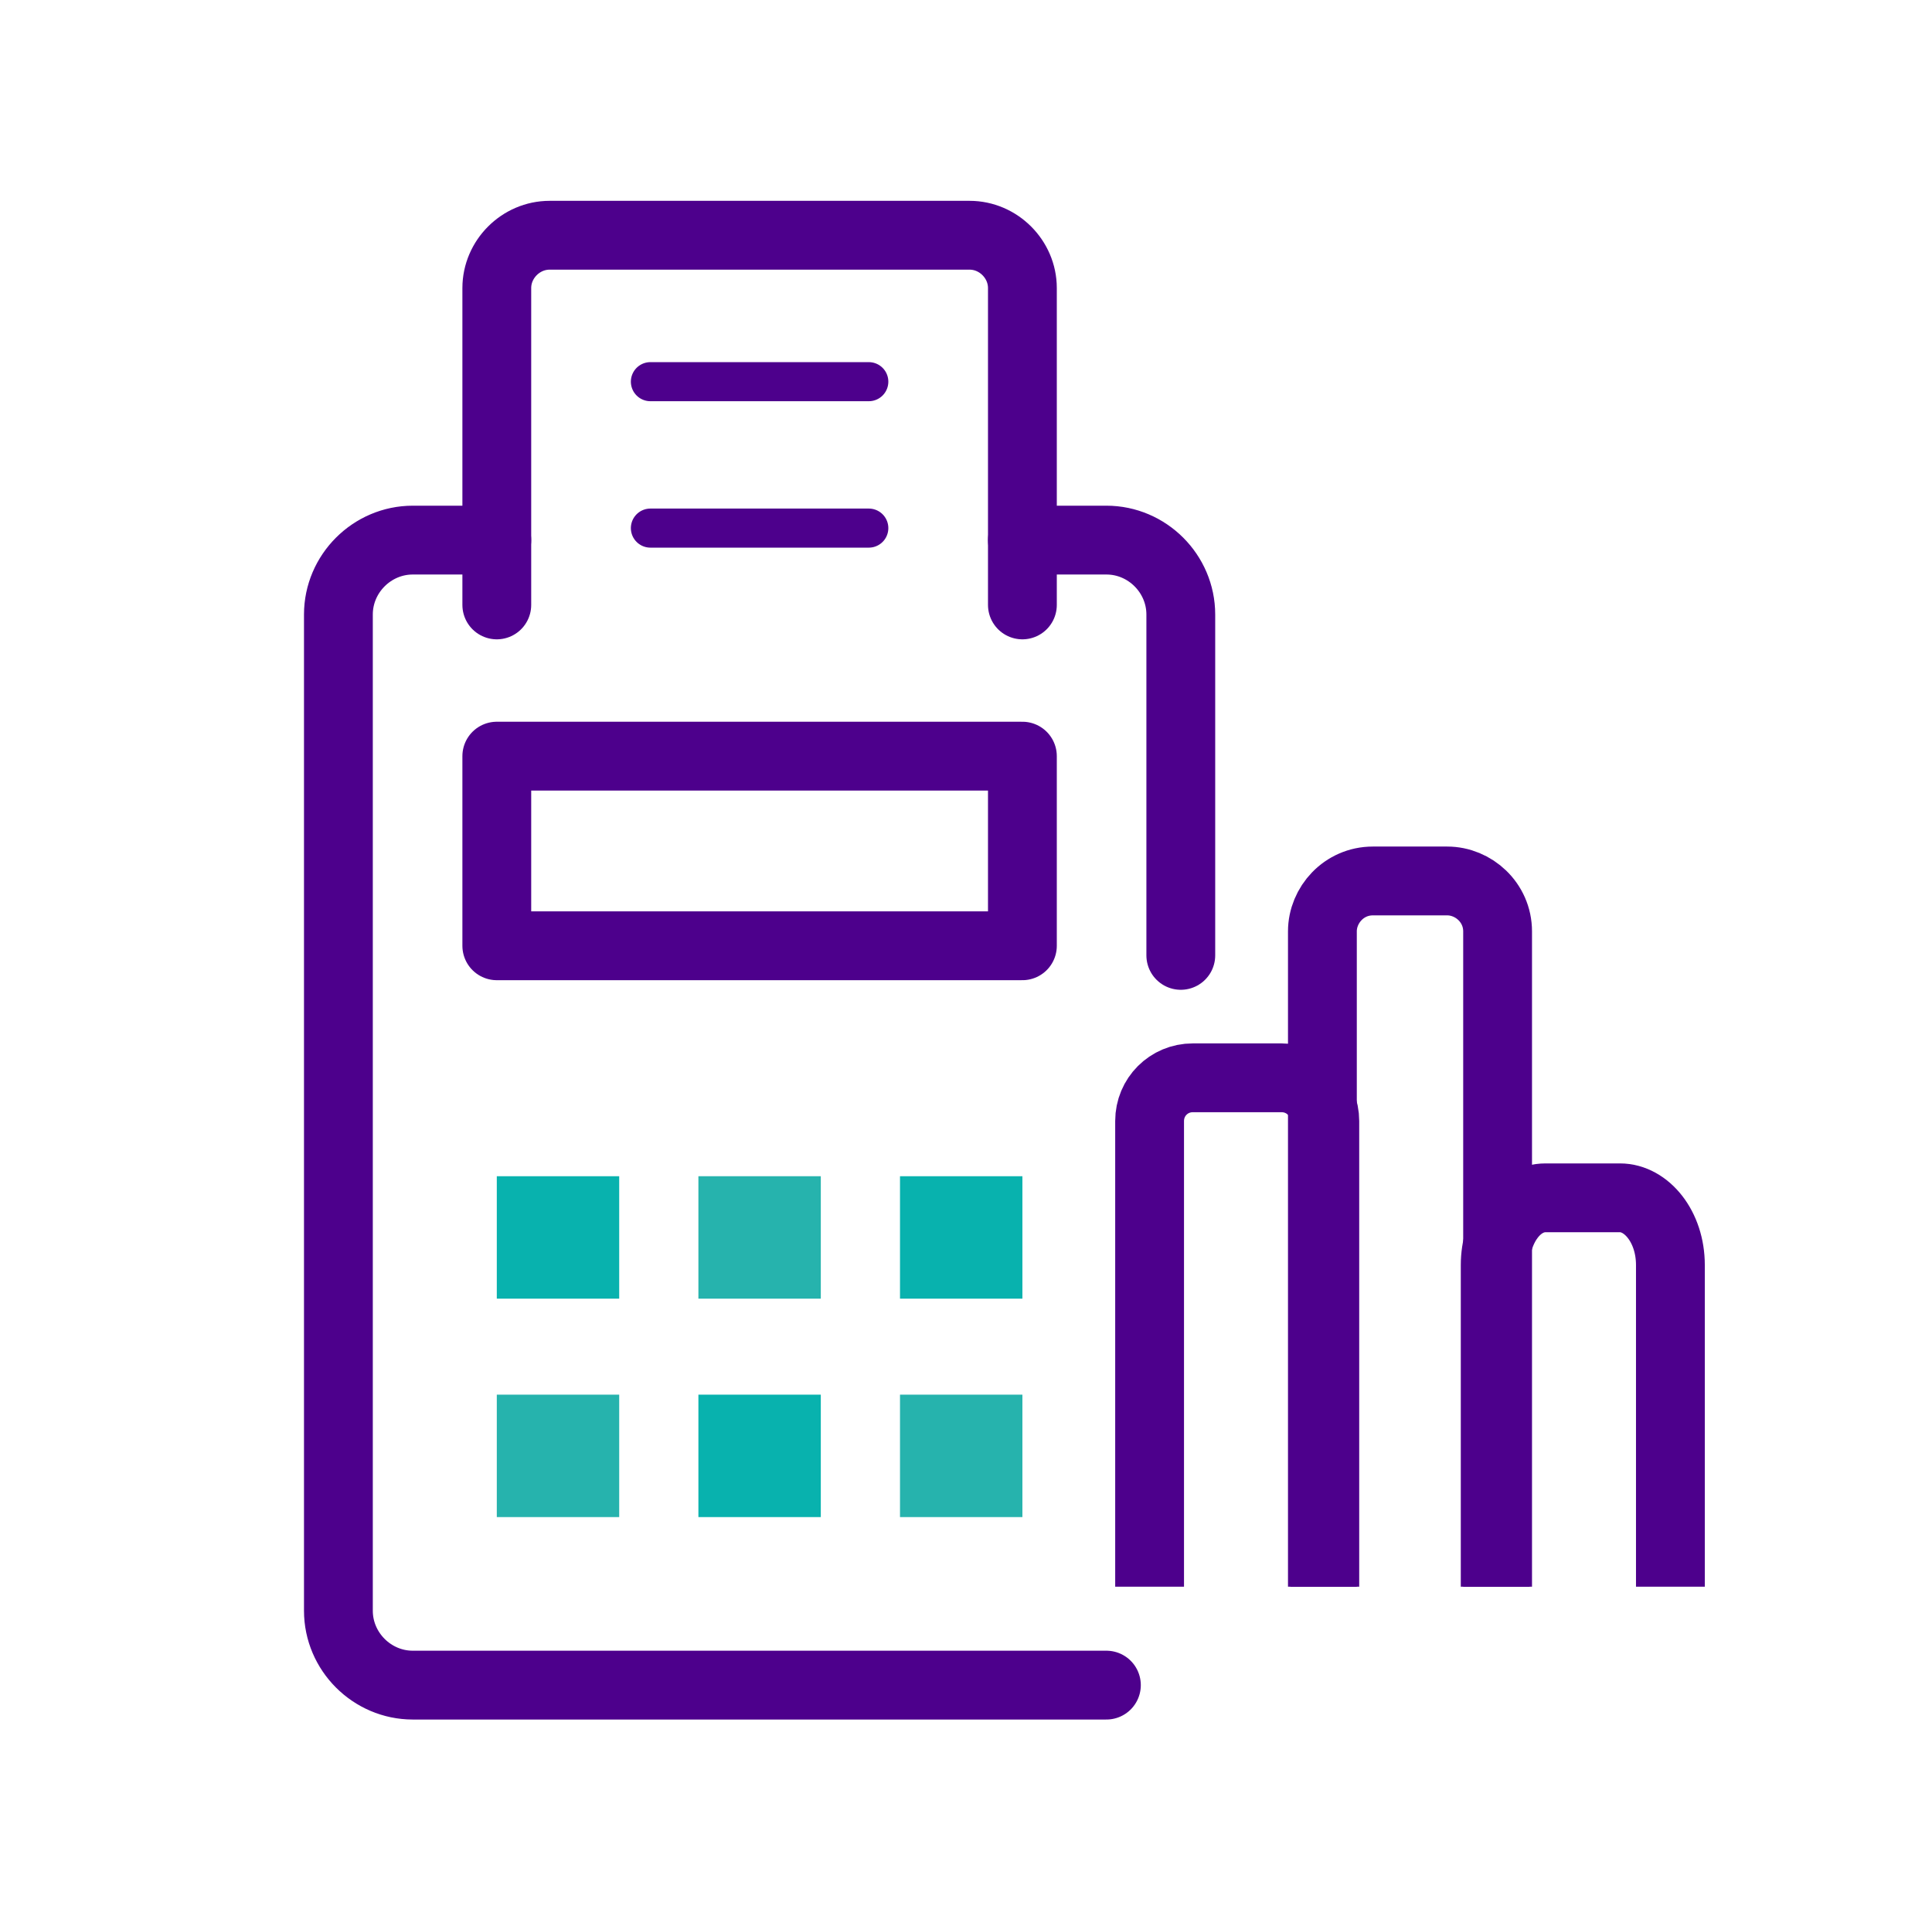
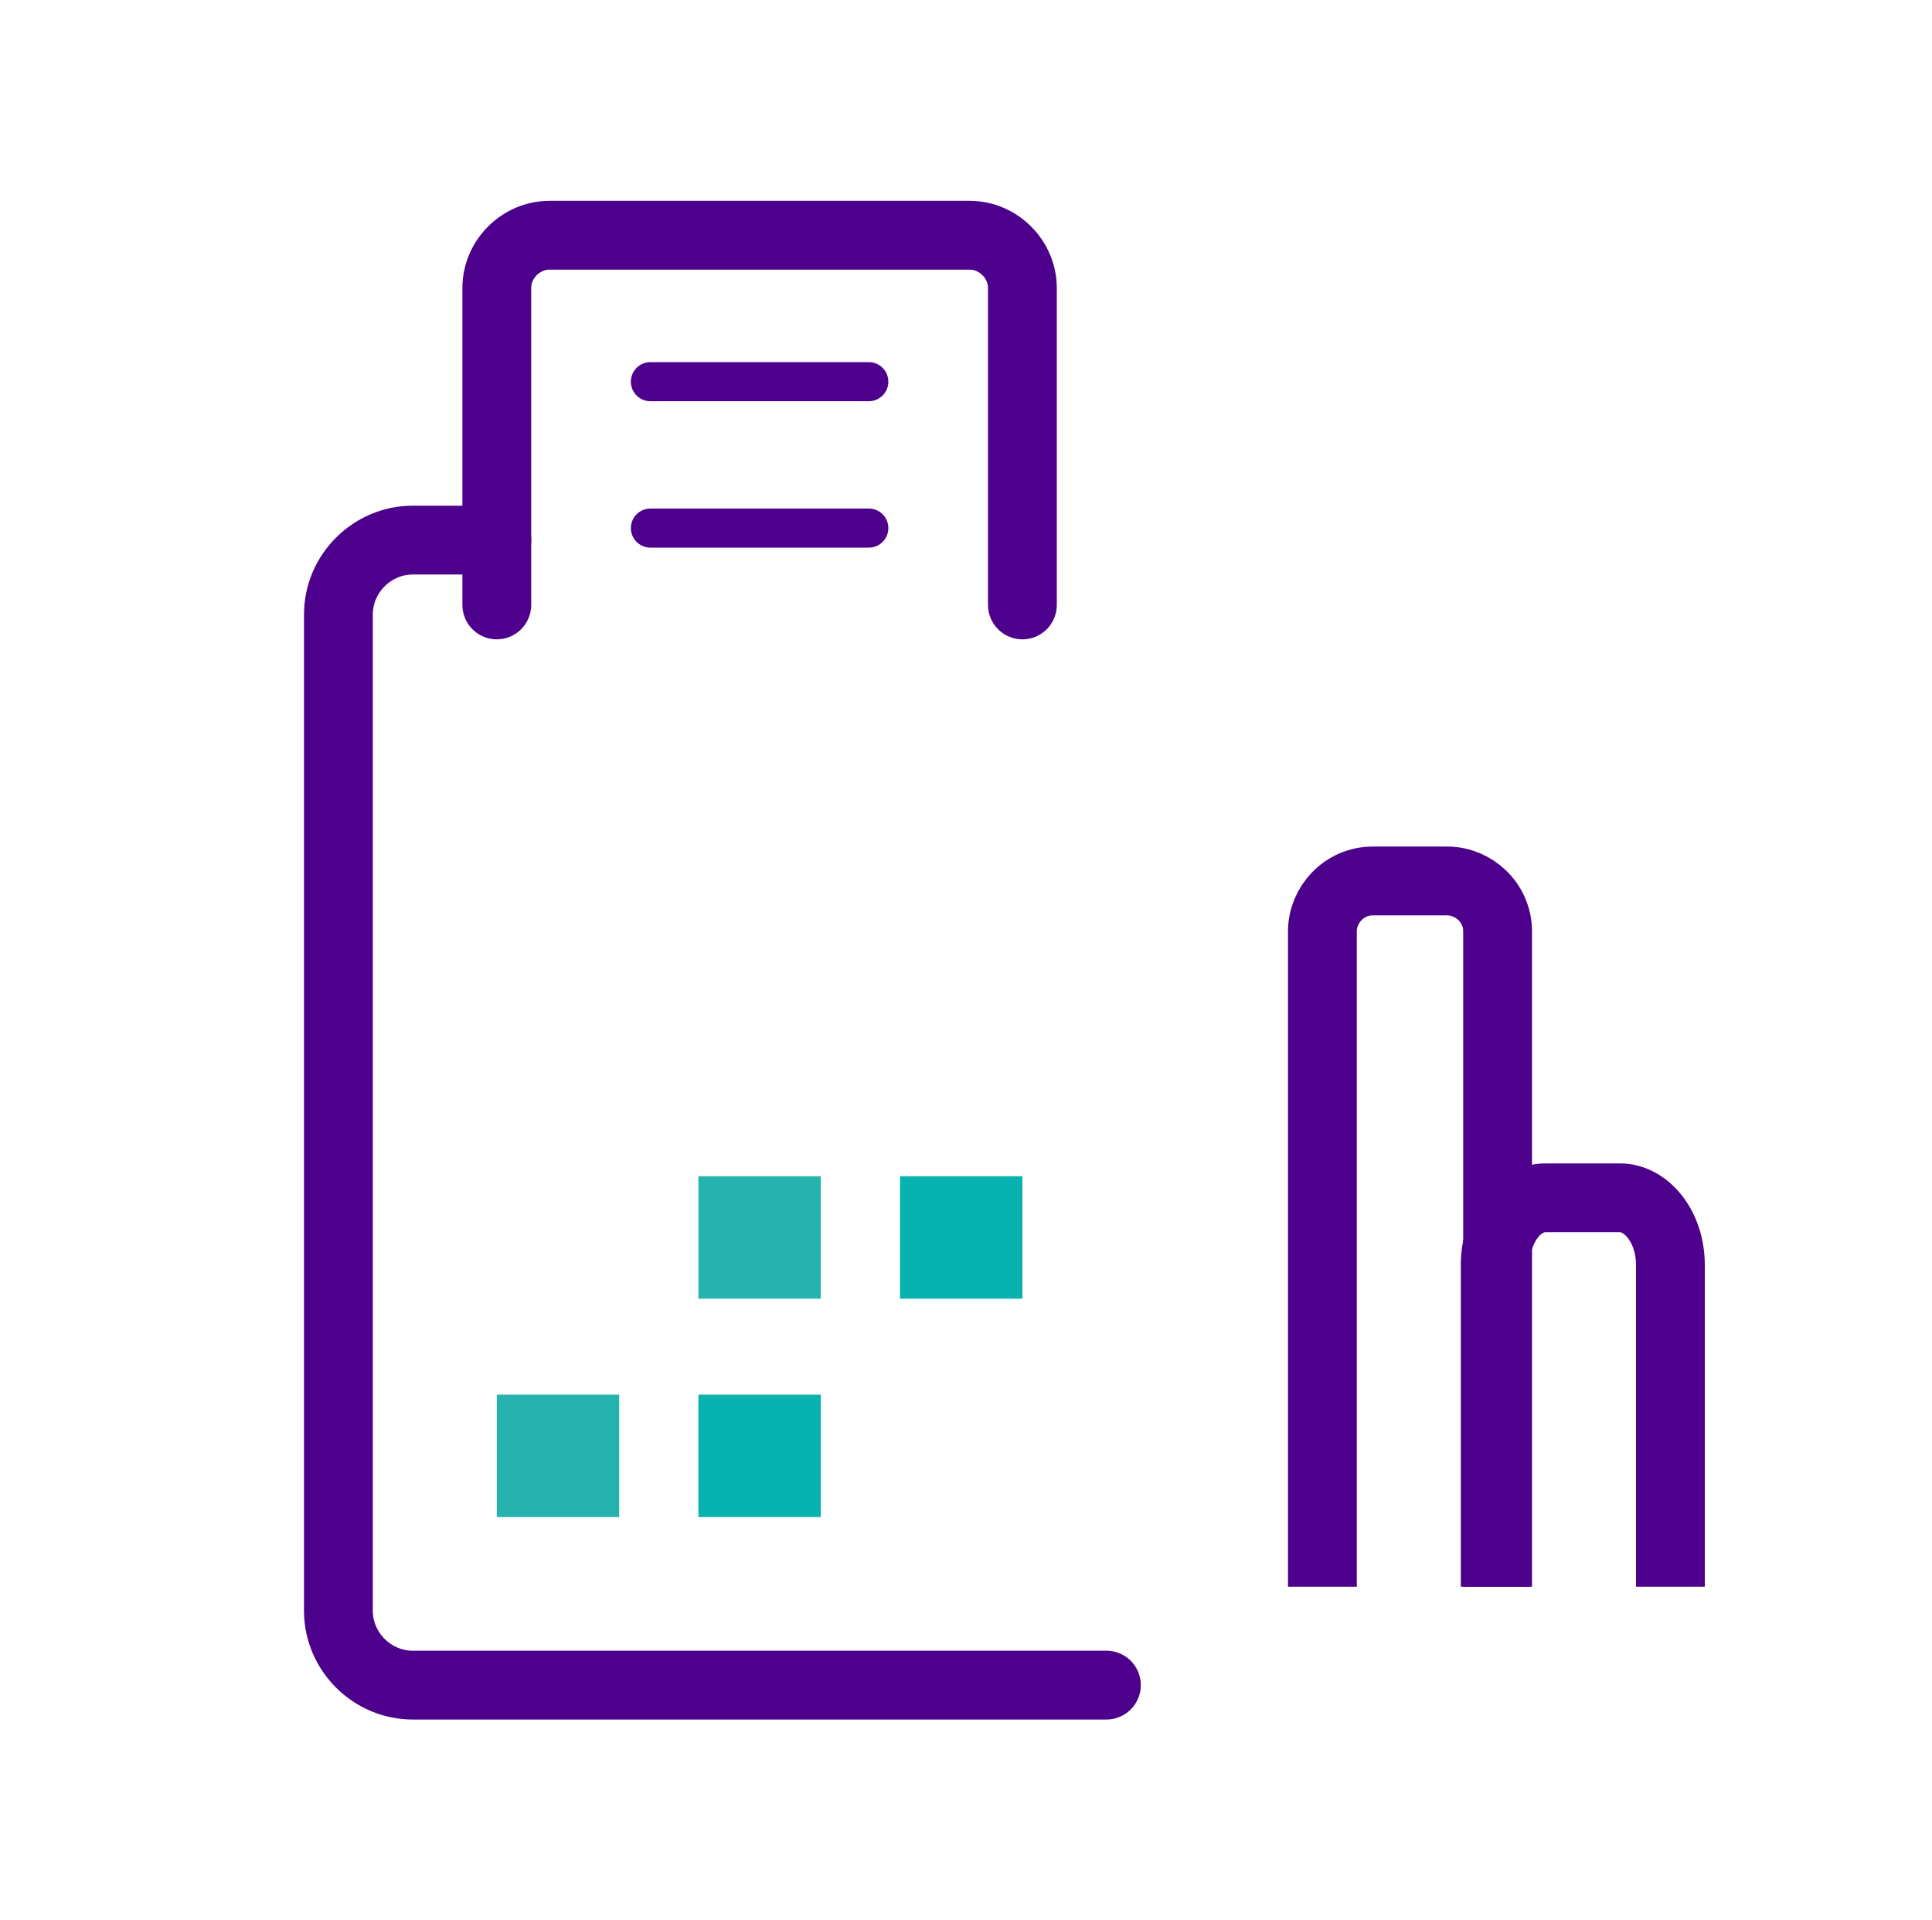
<svg xmlns="http://www.w3.org/2000/svg" xmlns:xlink="http://www.w3.org/1999/xlink" version="1.1" id="Layer_1" x="0px" y="0px" viewBox="0 0 80.5 80" style="enable-background:new 0 0 80.5 80;" xml:space="preserve">
  <style type="text/css">
	.st0{clip-path:url(#SVGID_00000111892098492598110090000012175407971413359774_);}
	.st1{fill:none;stroke:#4D008C;stroke-width:2.867;stroke-linecap:round;stroke-linejoin:round;}
	.st2{fill:#08B2AE;}
	.st3{fill:#26B3AD;}
	.st4{fill:none;stroke:#4D008C;stroke-width:1.628;stroke-linecap:round;stroke-linejoin:round;}
	.st5{fill:none;stroke:#4D008C;stroke-width:2.867;stroke-miterlimit:10;}
</style>
  <g>
    <defs>
      <rect id="SVGID_1_" x="0" y="-0.2" width="80.5" height="80.5" />
    </defs>
    <clipPath id="SVGID_00000128459392248548834140000006328039094310358441_">
      <use xlink:href="#SVGID_1_" style="overflow:visible;" />
    </clipPath>
    <g style="clip-path:url(#SVGID_00000128459392248548834140000006328039094310358441_);">
      <path class="st1" d="M46.1,70.2H17.2c-1.7,0-3.1-1.4-3.1-3.1V25.6c0-1.7,1.4-3.1,3.1-3.1h3.5" />
-       <path class="st1" d="M42.6,22.5h3.5c1.7,0,3.1,1.4,3.1,3.1v14.2" />
-       <path class="st1" d="M42.6,31.5H20.7v7.9h21.9V31.5z" />
-       <path class="st2" d="M25.8,49h-5.1v5.1h5.1V49z" />
      <path class="st3" d="M34.2,49h-5.1v5.1h5.1V49z" />
      <path class="st2" d="M42.6,49h-5.1v5.1h5.1V49z" />
      <path class="st3" d="M25.8,58.1h-5.1v5.1h5.1V58.1z" />
      <path class="st2" d="M34.2,58.1h-5.1v5.1h5.1V58.1z" />
-       <path class="st3" d="M42.6,58.1h-5.1v5.1h5.1V58.1z" />
      <path class="st1" d="M20.7,25.2V12c0-1.2,1-2.2,2.2-2.2h17.5c1.2,0,2.2,1,2.2,2.2v13.2" />
      <path class="st4" d="M27.1,15.9h9.1" />
      <path class="st4" d="M27.1,22h9.1" />
-       <path class="st5" d="M47.9,66.1V46.7c0-1,0.8-1.8,1.8-1.8h3.7c1,0,1.8,0.8,1.8,1.8v19.4" />
      <path class="st5" d="M55.1,66.1V38.8c0-1.1,0.9-2.1,2.1-2.1h3.1c1.1,0,2.1,0.9,2.1,2.1v27.3" />
      <path class="st5" d="M62.3,66.1V52.7c0-1.5,0.9-2.8,2.1-2.8h3.1c1.1,0,2.1,1.2,2.1,2.8v13.4" />
    </g>
  </g>
</svg>